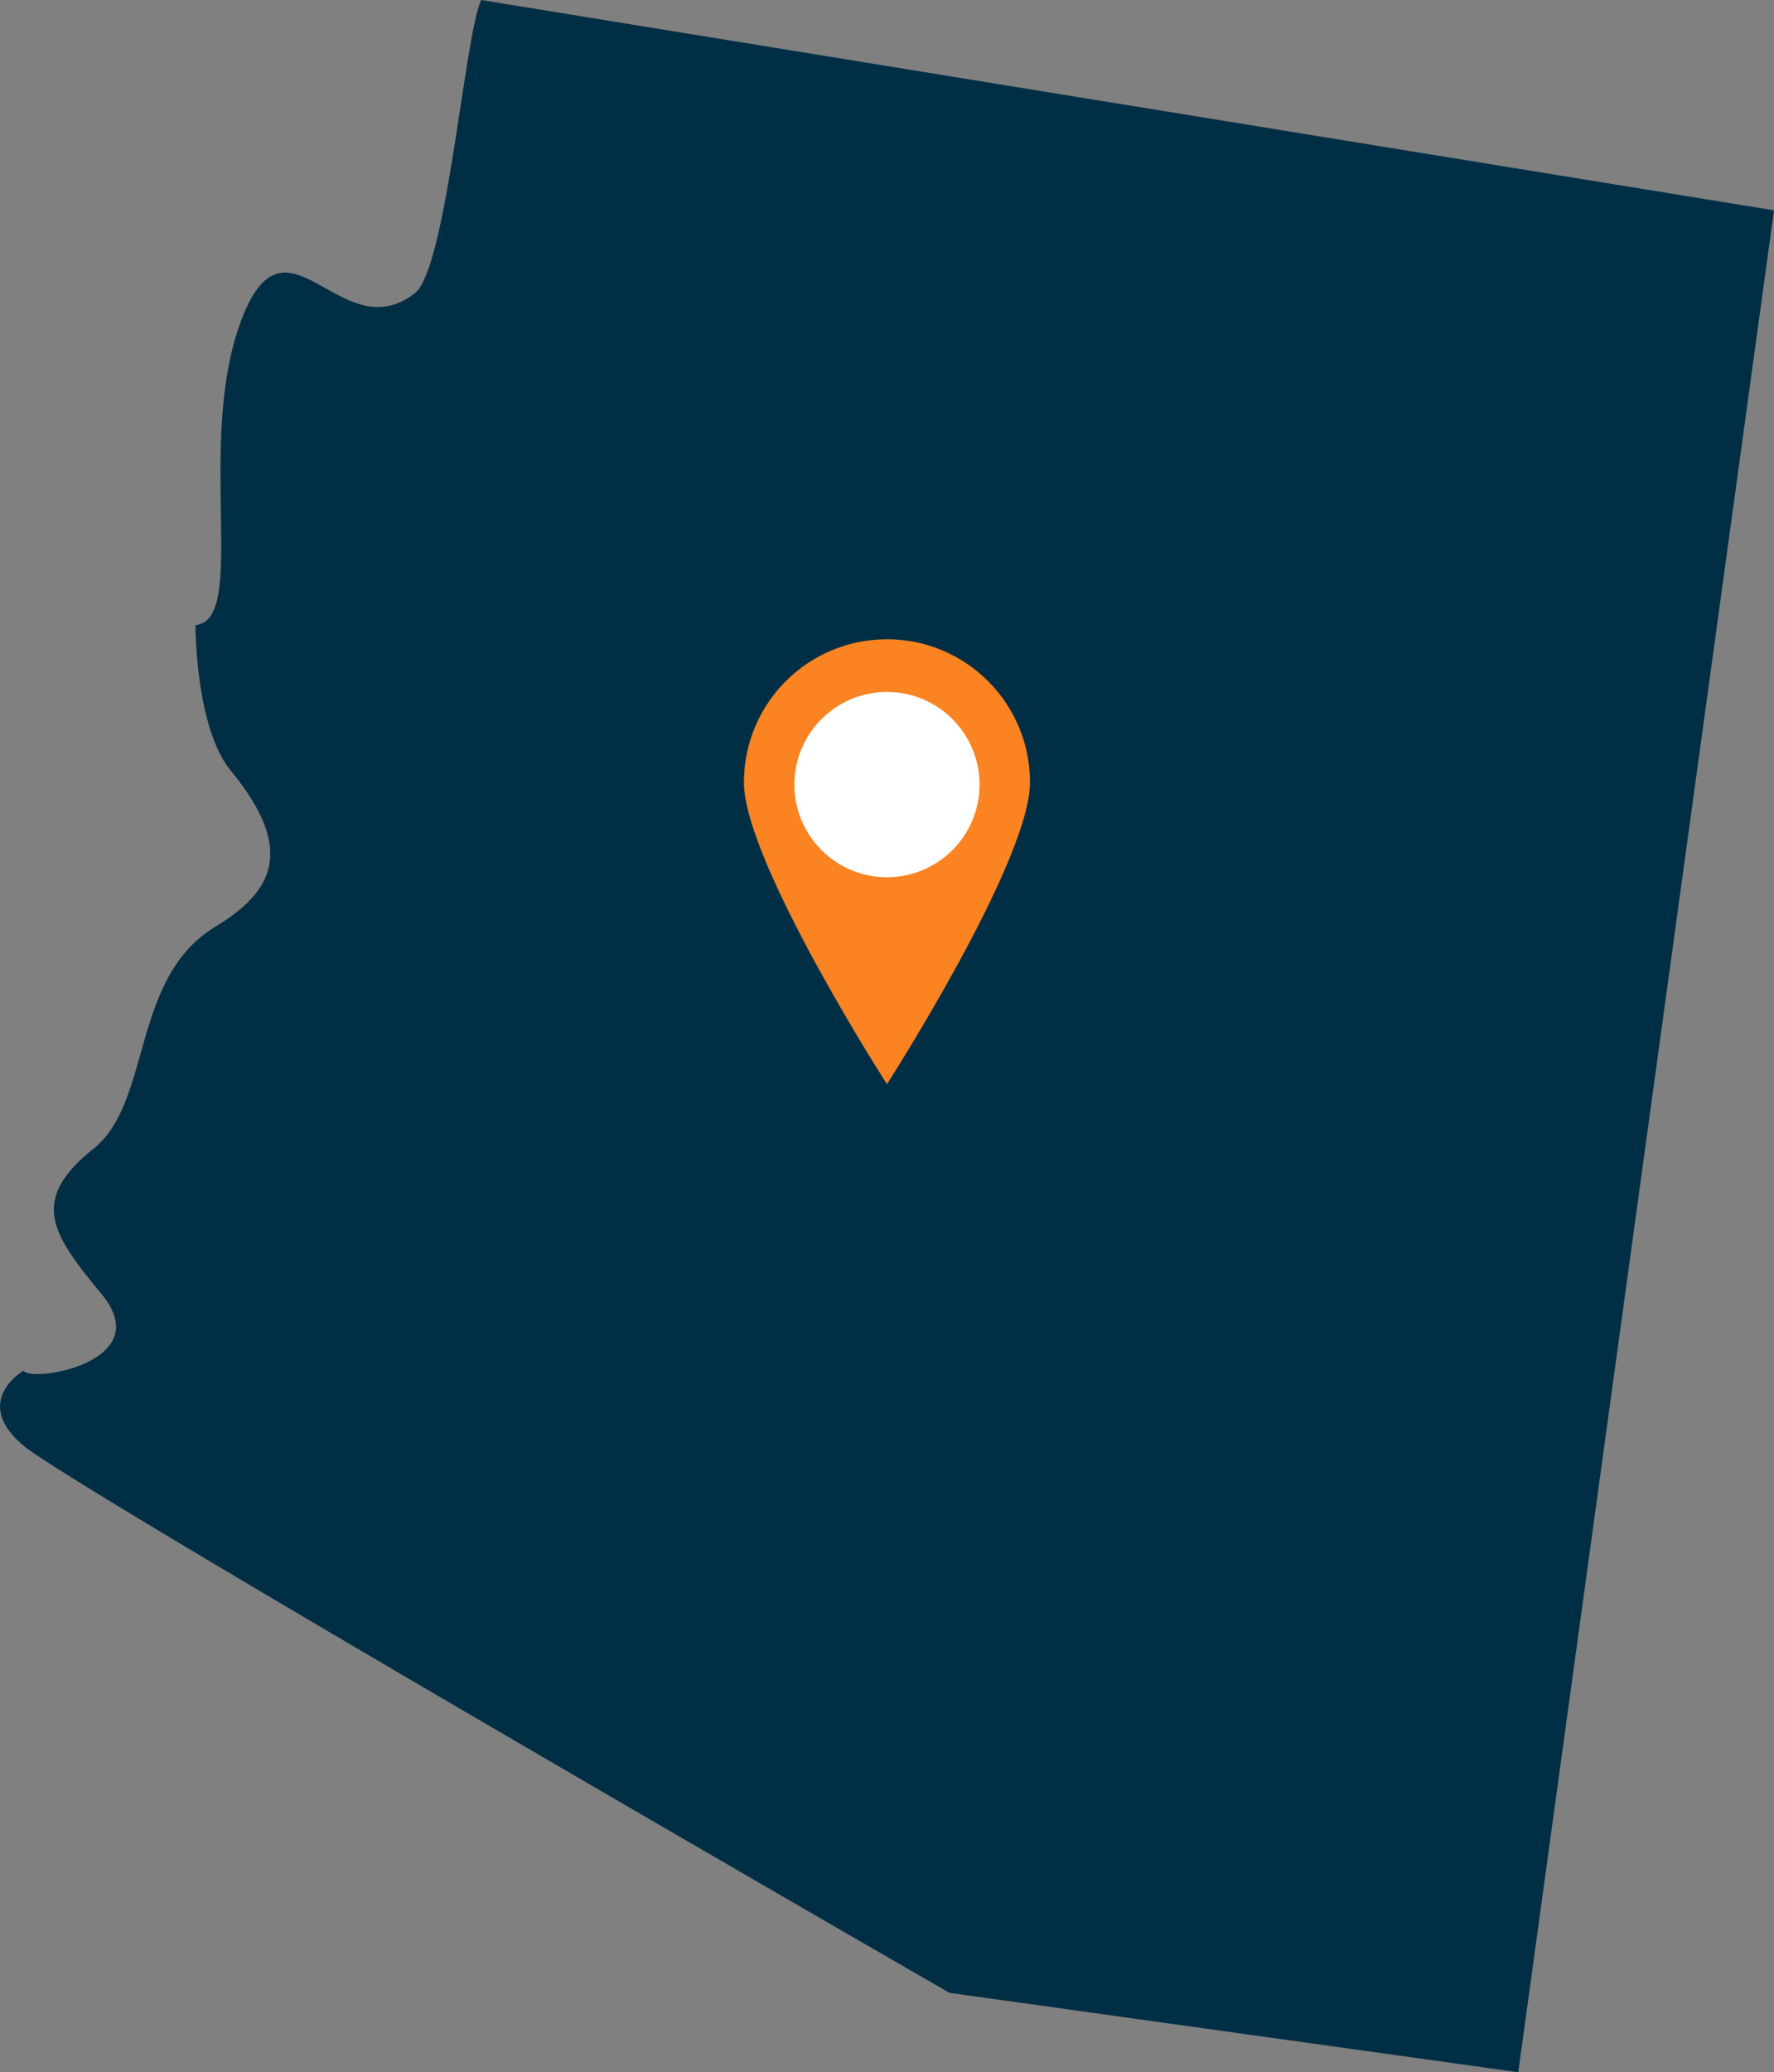
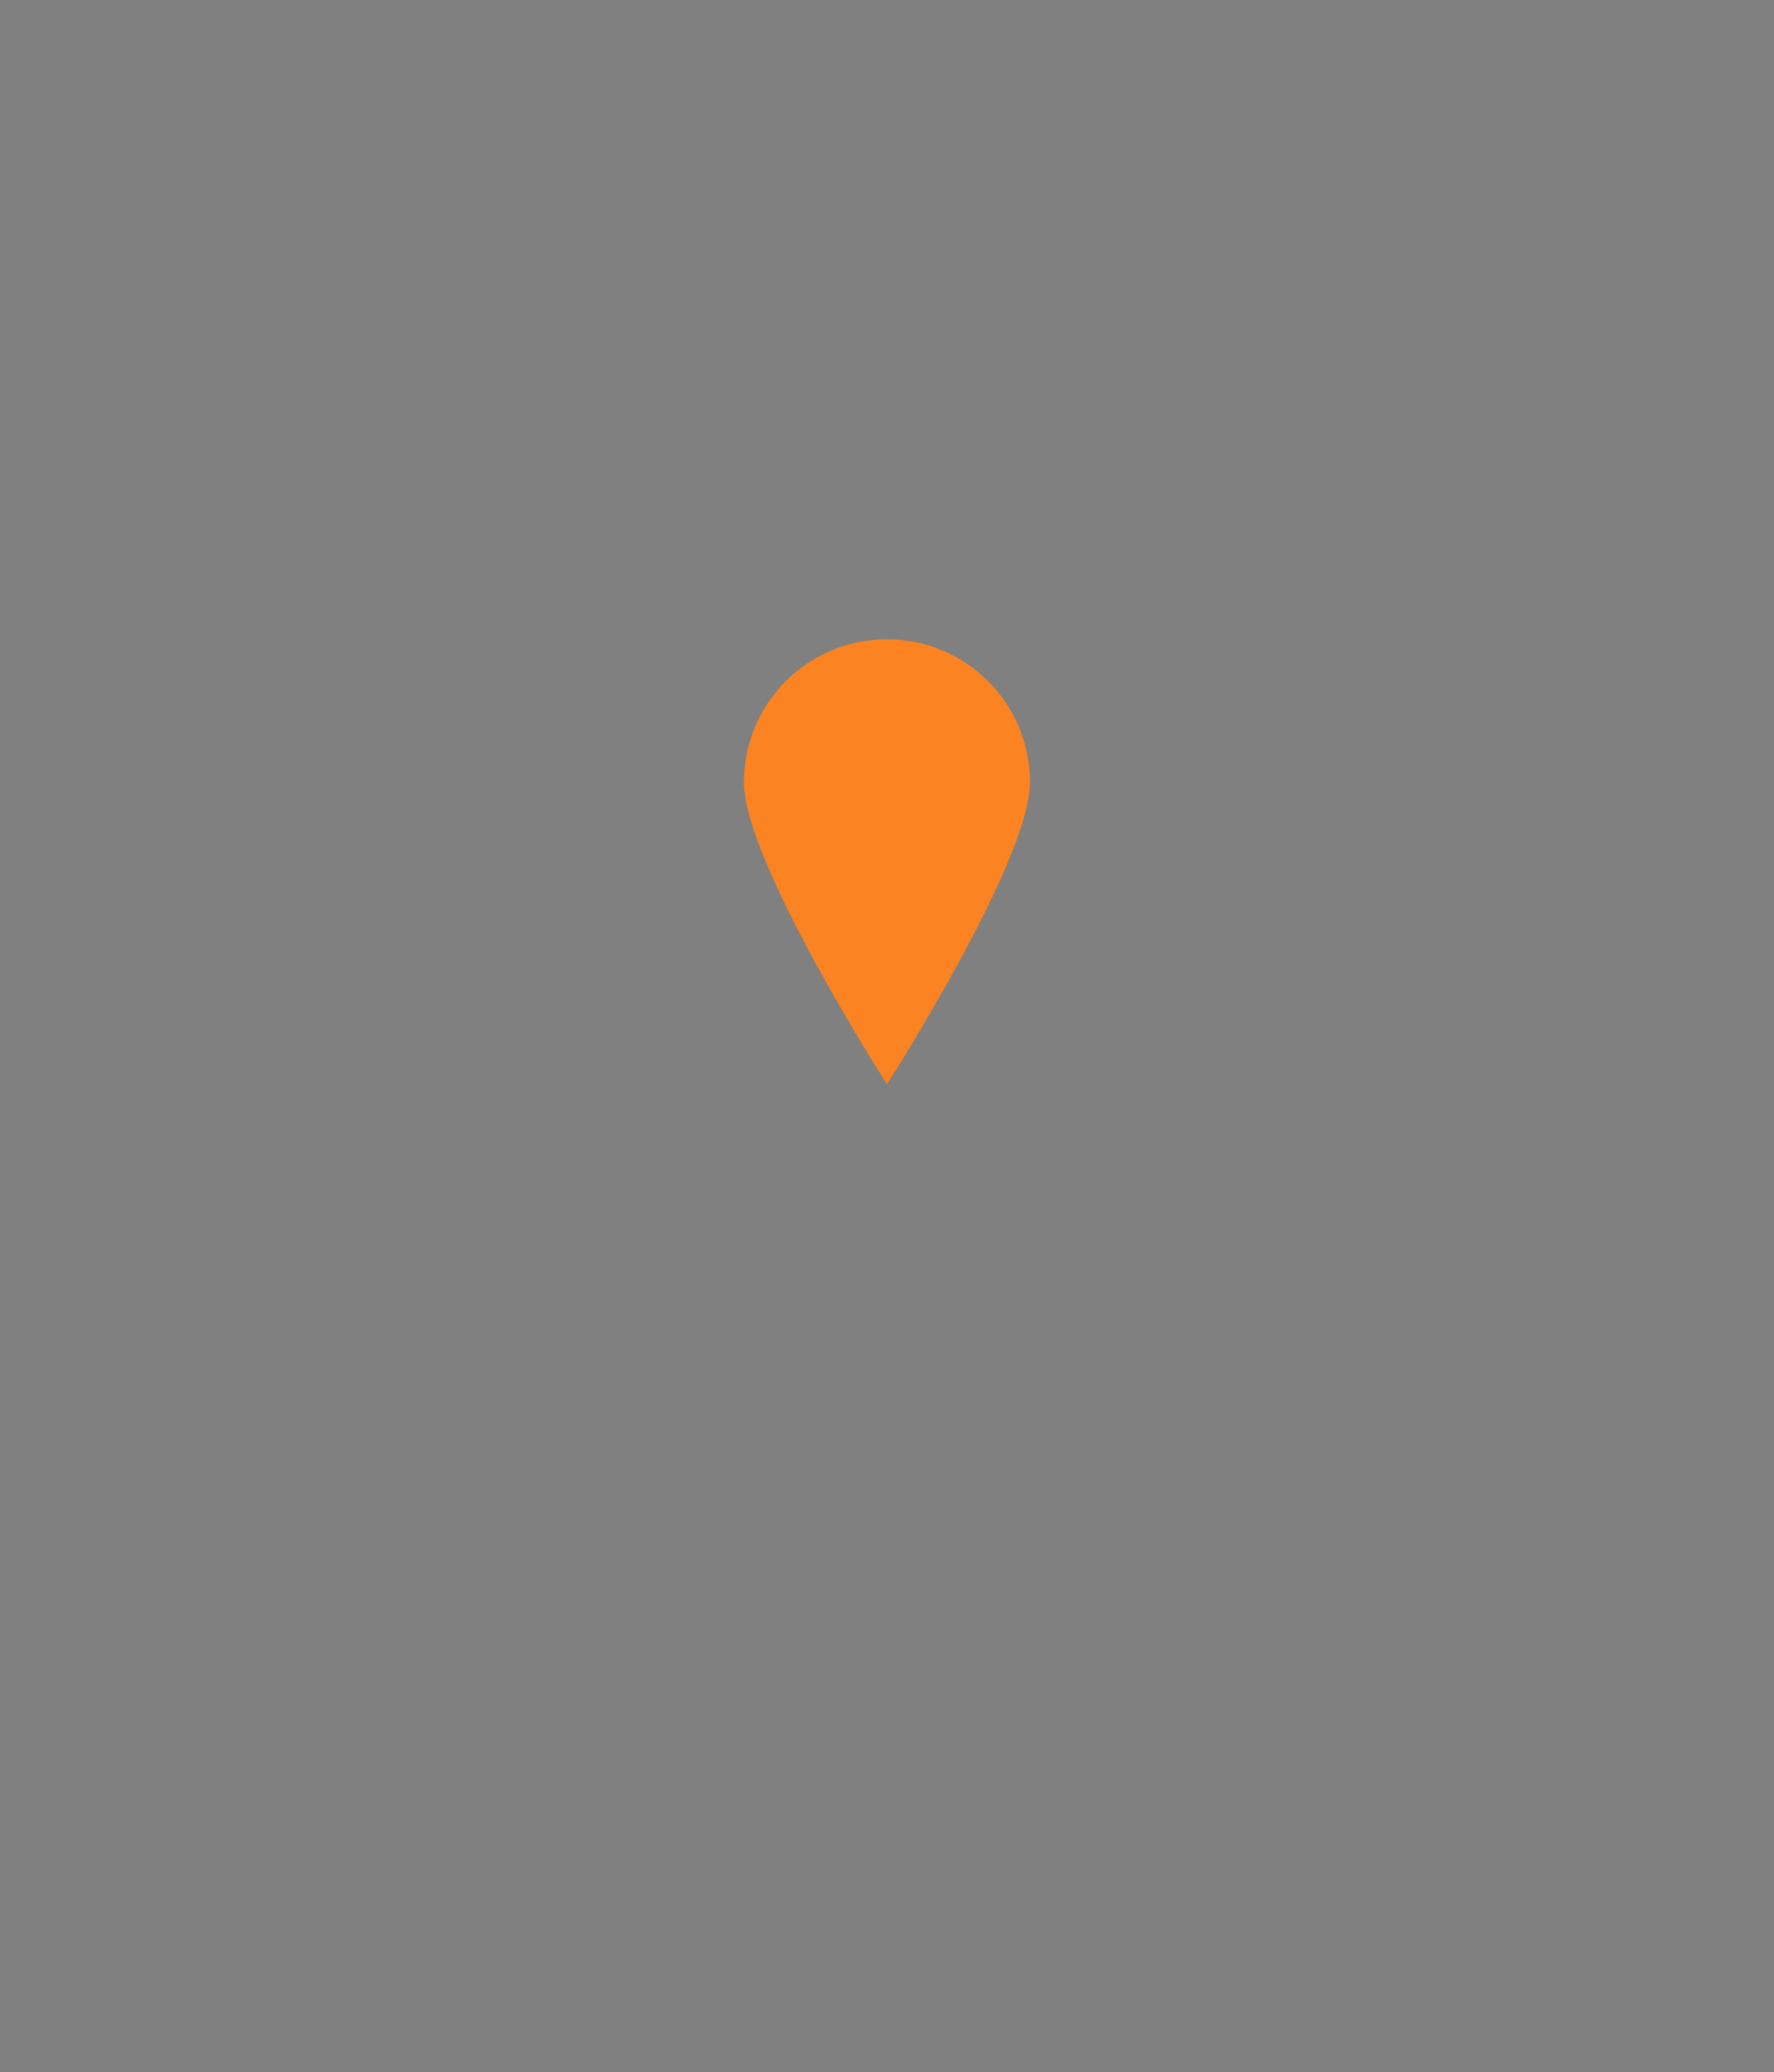
<svg xmlns="http://www.w3.org/2000/svg" id="Layer_2" viewBox="0 0 167.45 195.47">
  <rect x="0" y="0" width="167.45" height="195.47" fill="#808080" stroke="none" />
  <defs>
    <style>.cls-1{fill:#fb8321;}.cls-1,.cls-2,.cls-3{stroke-width:0px;}.cls-2{fill:#fff;}.cls-3{fill:#002f45;}</style>
  </defs>
  <g id="Layer_1-2">
-     <path class="cls-3" d="M143.31,195.47l24.14-175.63L45.42,0c-1.58,3.34-3.25,25.31-6.27,27.66-7.03,5.48-12.16-8.85-16.43,2.69-4.27,11.54.72,28.19-4.27,28.61,0,0-.03,9.64,3.33,13.73,6.15,7.48,4.01,11.41-1.46,14.73-8.01,4.84-5.95,16.55-11.52,20.96-6.28,4.97-3.63,8.31.82,13.73,5.27,6.42-6.75,8.35-7.4,7.18,0,0-4.99,2.91,0,7.08,4.99,4.16,87.4,51.61,87.4,51.61l53.69,7.49Z" />
    <path class="cls-1" d="M97.22,73.8c0,7.46-13.5,28.47-13.5,28.47,0,0-13.5-21.01-13.5-28.47s6.04-13.5,13.5-13.5,13.5,6.04,13.5,13.5Z" />
-     <circle class="cls-2" cx="83.72" cy="74.01" r="8.74" />
  </g>
</svg>